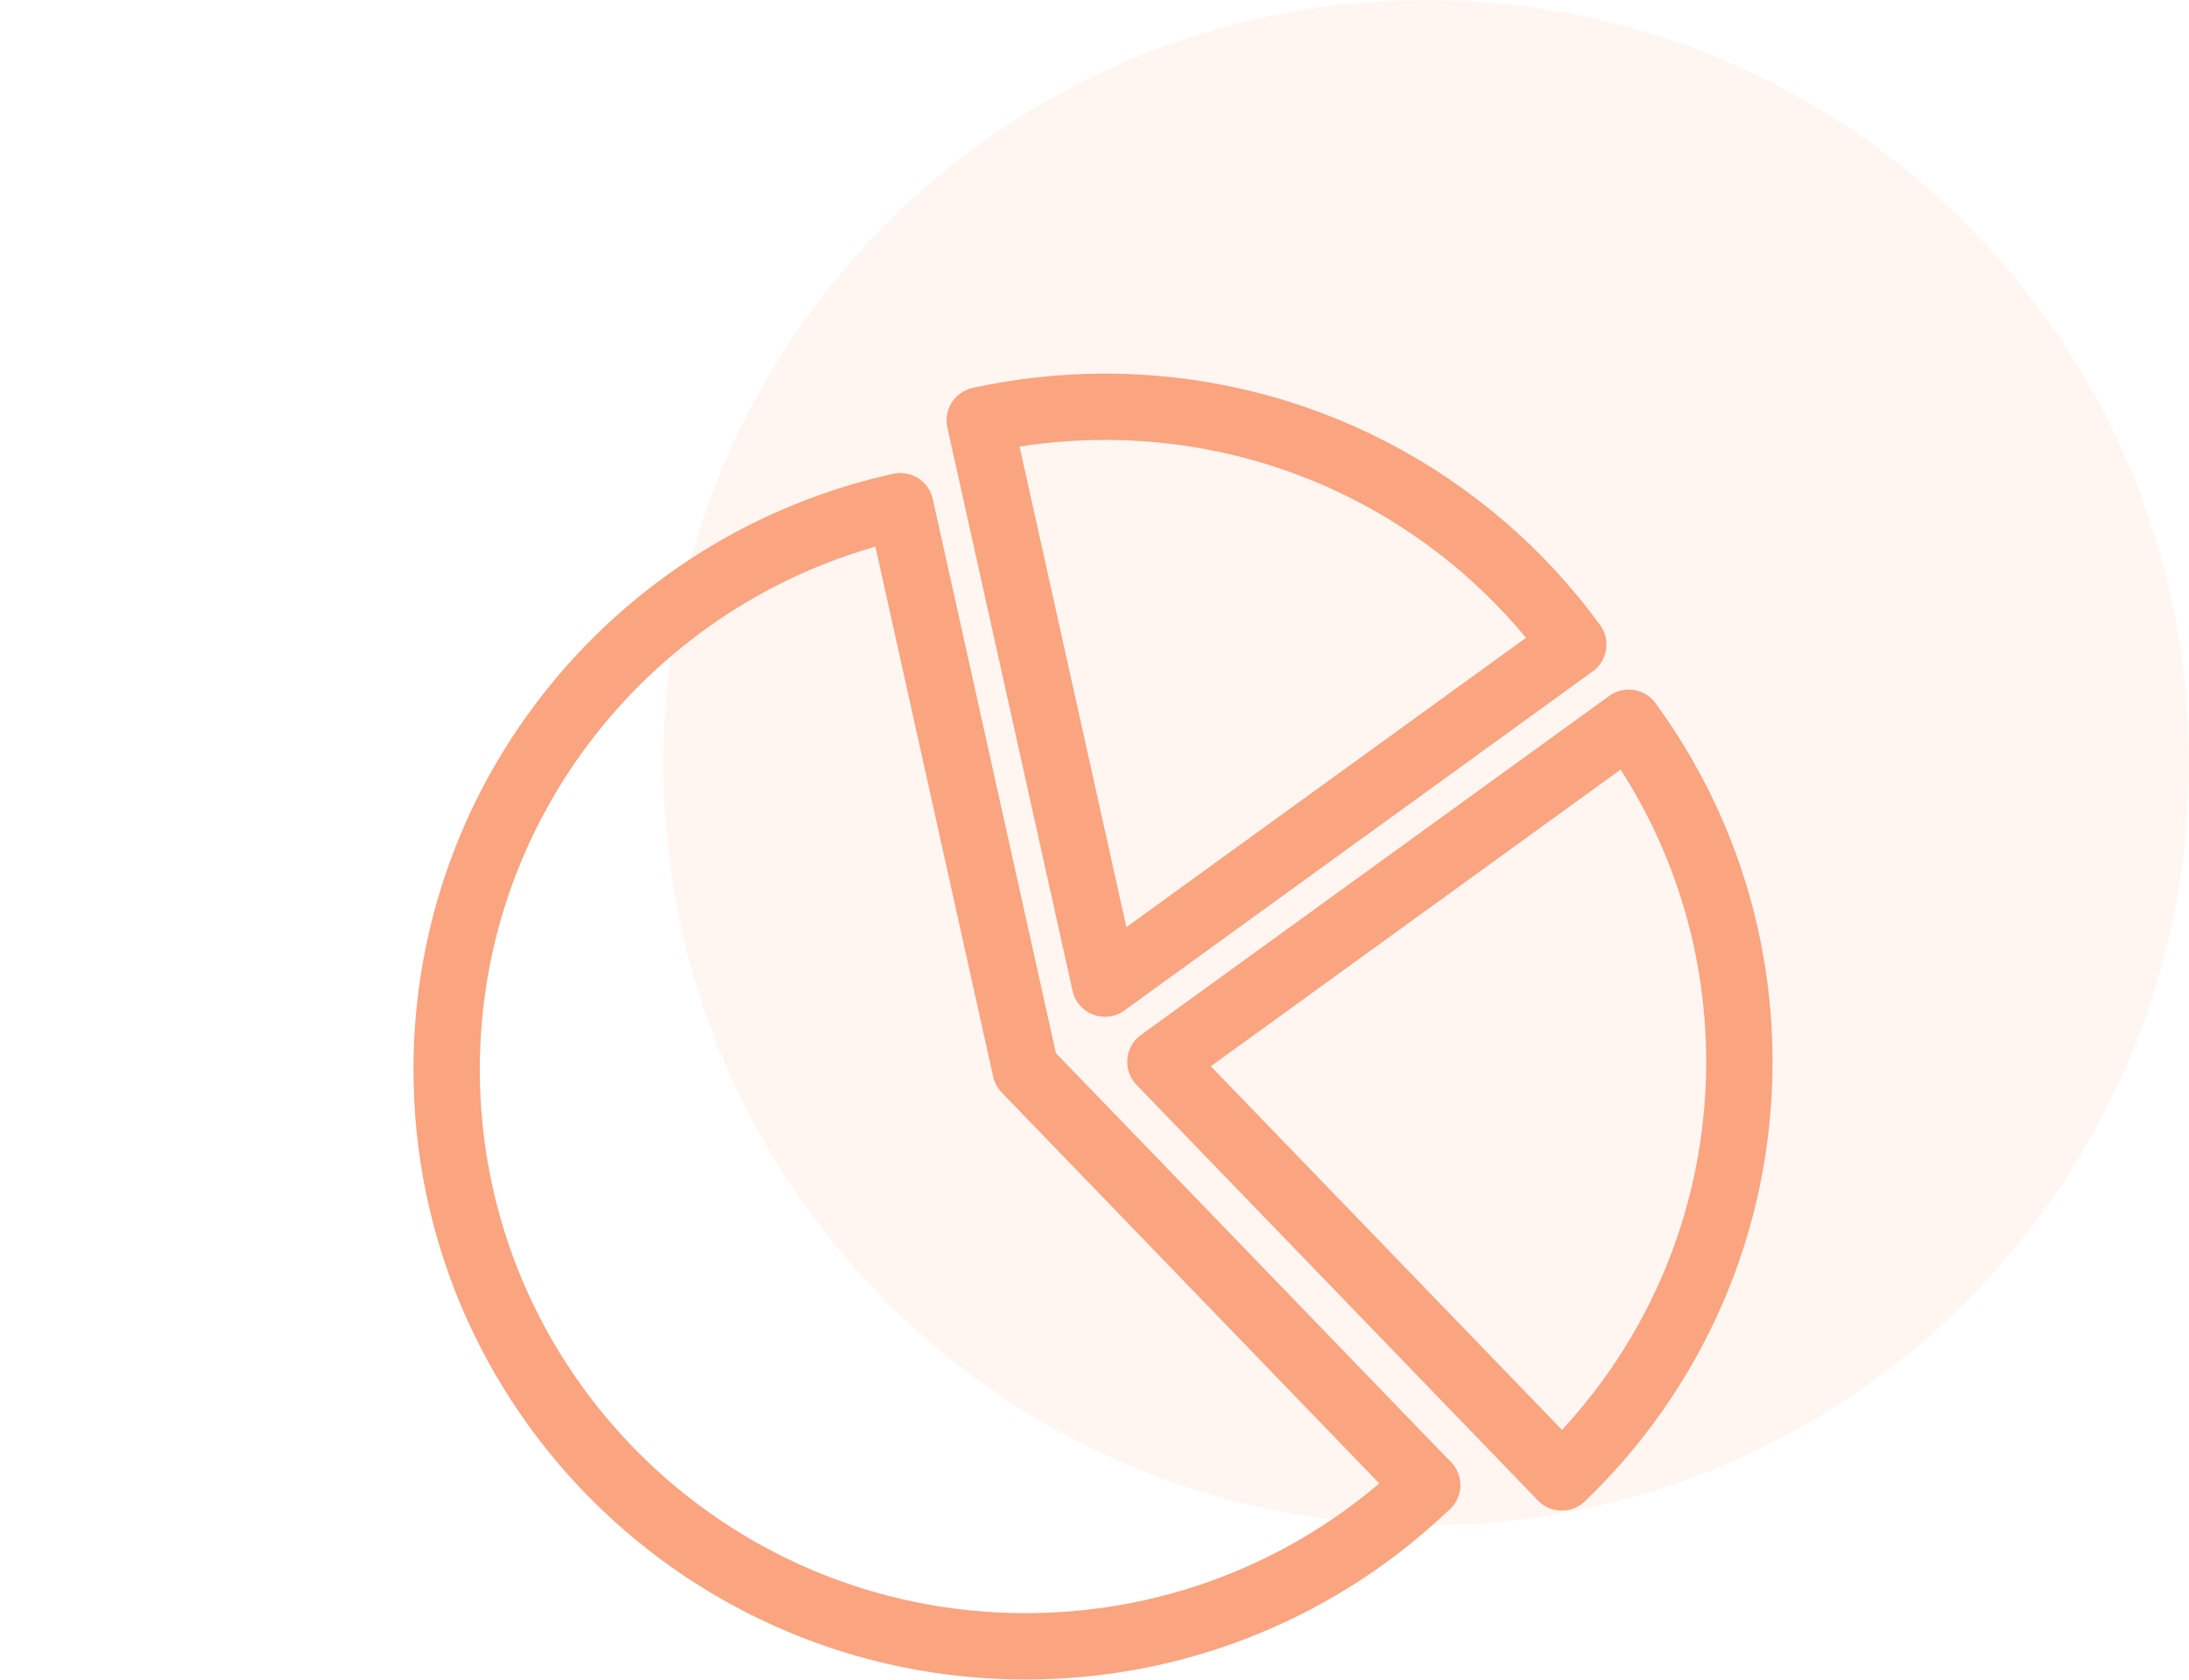
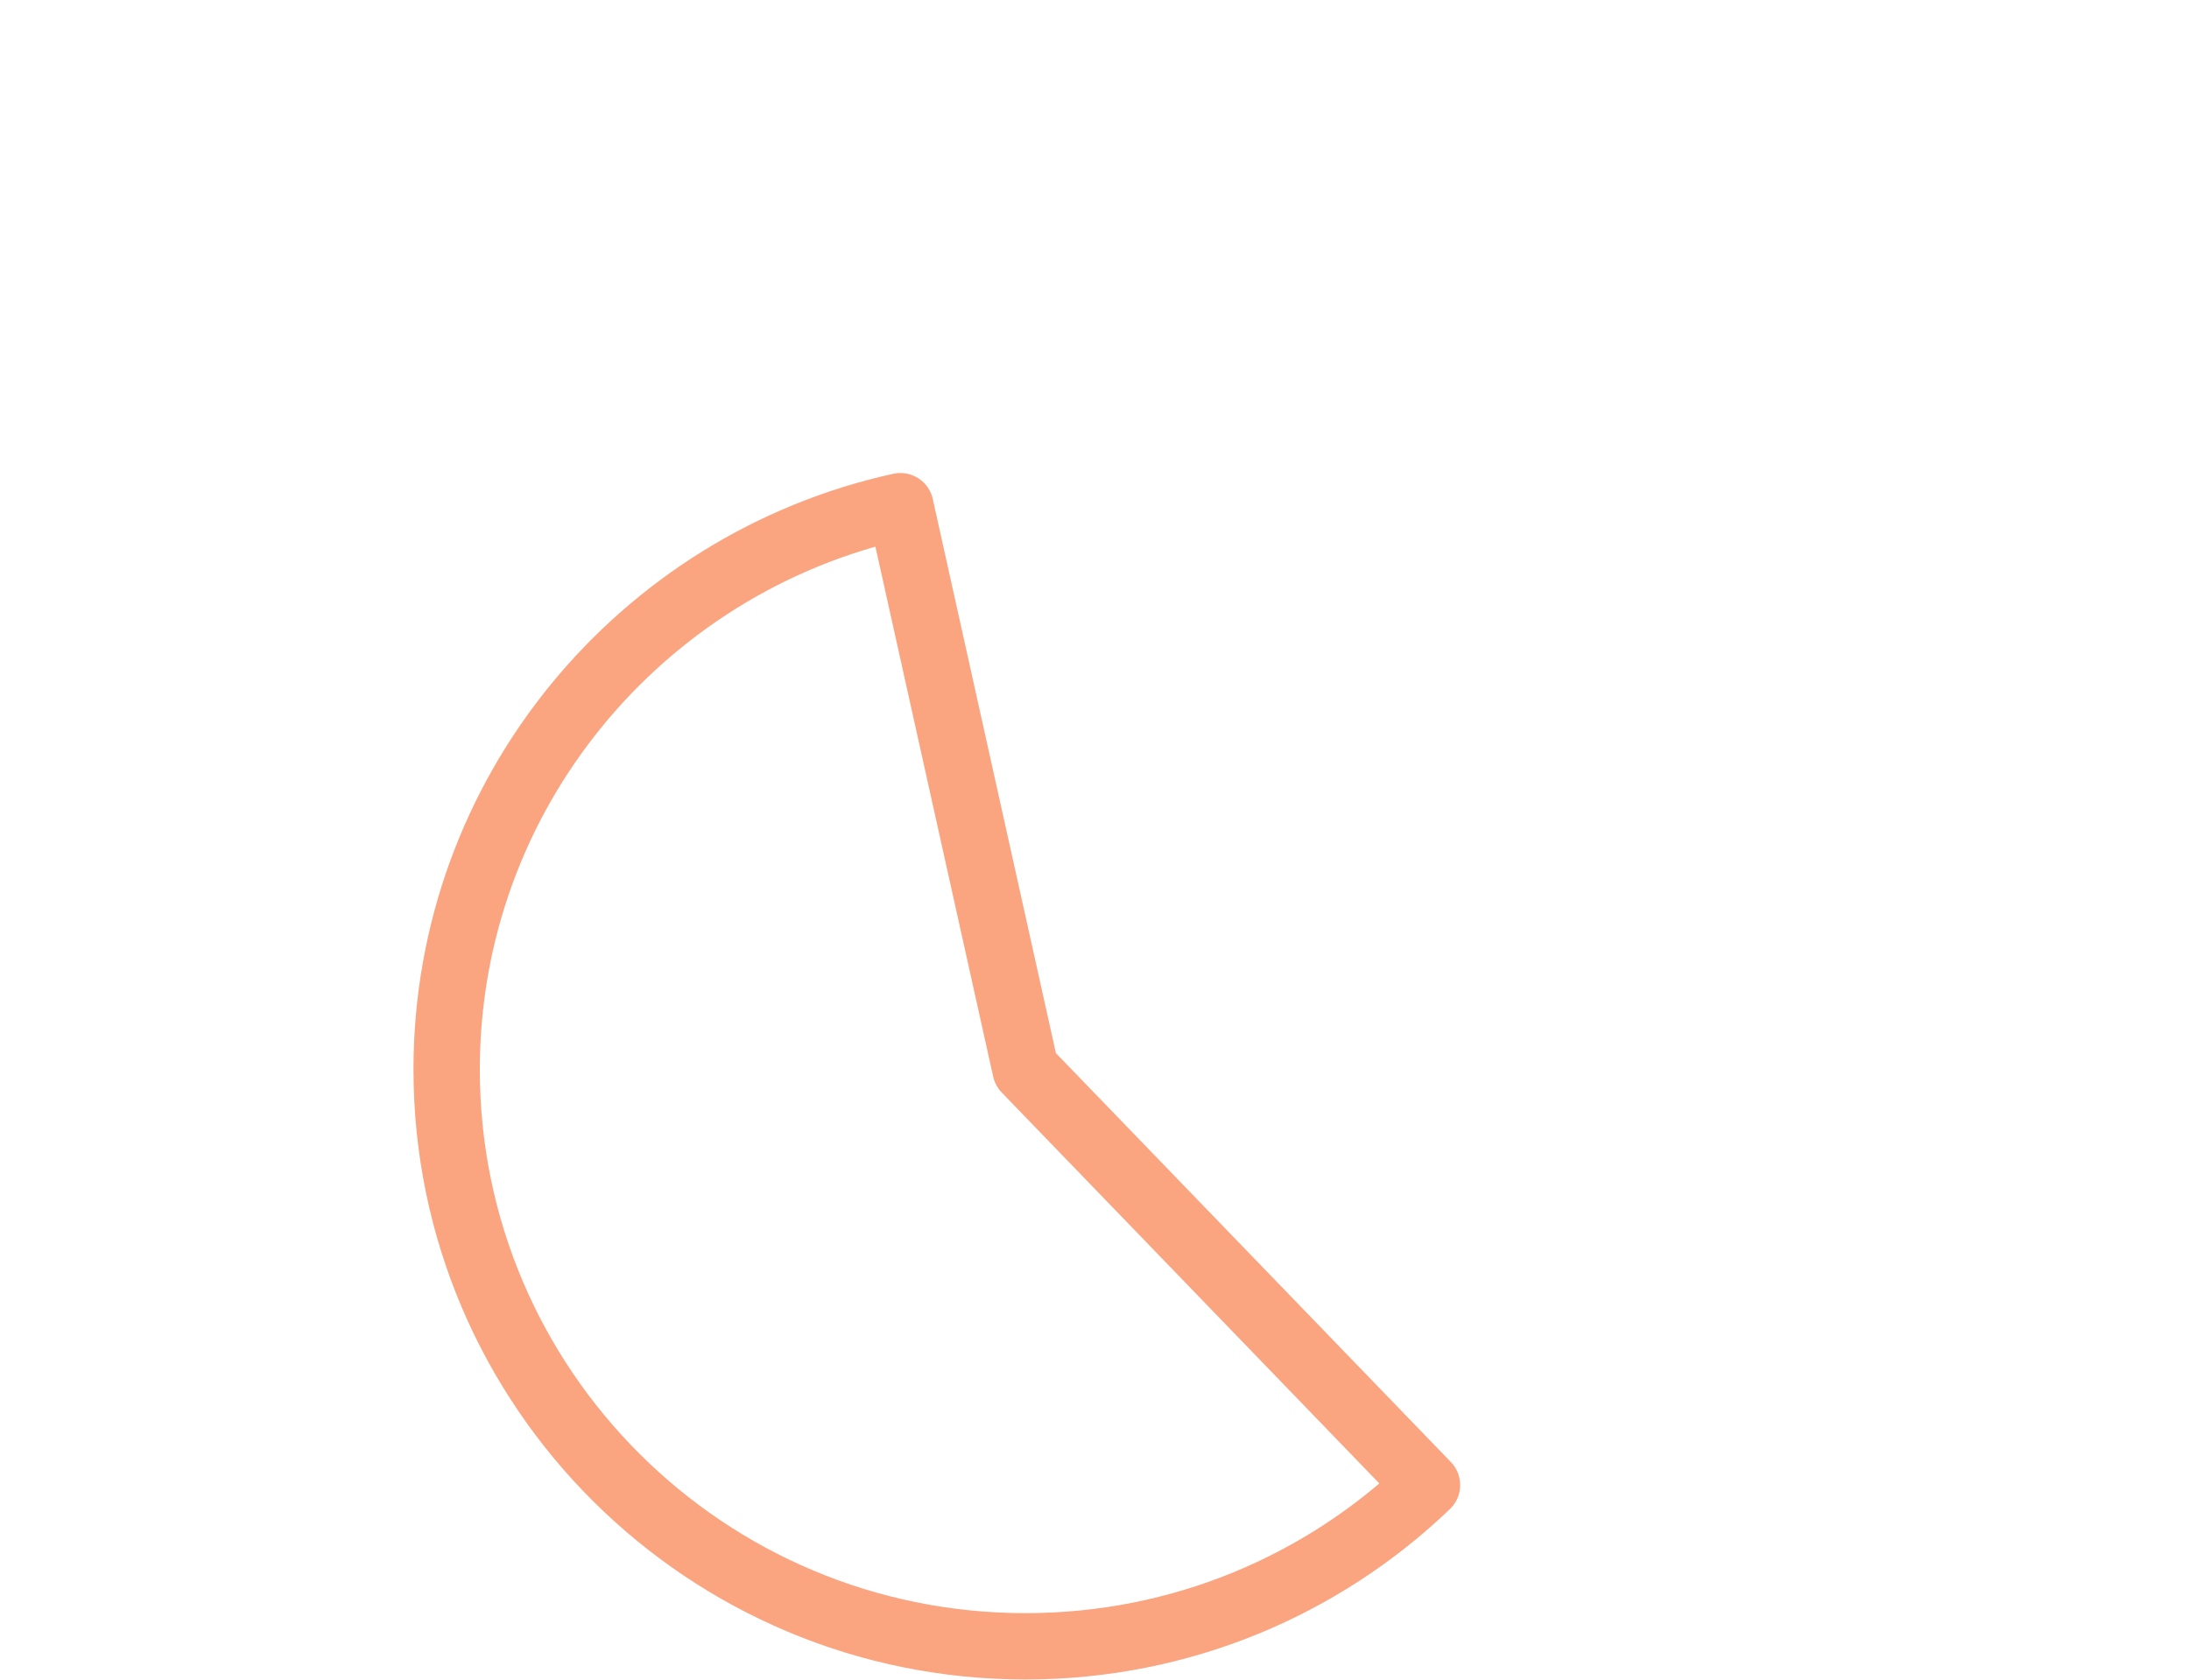
<svg xmlns="http://www.w3.org/2000/svg" width="99" height="76" viewBox="0 0 99 76" fill="none">
-   <path opacity="0.1" d="M64.5 69C83.554 69 99 53.554 99 34.5C99 15.446 83.554 0 64.5 0C45.446 0 30 15.446 30 34.5C30 53.554 45.446 69 64.5 69Z" fill="#FAA480" />
-   <path d="M78.664 48.03C78.664 55.417 75.584 62.089 70.634 66.83L52.48 48.03L73.661 32.693C76.808 36.998 78.664 42.302 78.664 48.03Z" stroke="#FAA480" stroke-width="3" stroke-linecap="round" stroke-linejoin="round" />
-   <path d="M71.153 29.154L49.972 44.492L44.31 19.012C46.131 18.612 48.026 18.4 49.972 18.4C58.681 18.4 66.398 22.638 71.153 29.154Z" stroke="#FAA480" stroke-width="3" stroke-linecap="round" stroke-linejoin="round" />
  <path d="M64.537 67.177C59.831 71.691 53.432 74.469 46.382 74.469C31.923 74.469 20.2 62.788 20.2 48.377C20.2 35.906 28.983 25.475 40.721 22.896L46.382 48.375L64.537 67.174V67.177Z" stroke="#FAA480" stroke-width="3" stroke-linecap="round" stroke-linejoin="round" />
-   <path d="M64.539 67.179L64.537 67.177" stroke="#FAA480" stroke-width="3" stroke-linecap="round" stroke-linejoin="round" />
</svg>